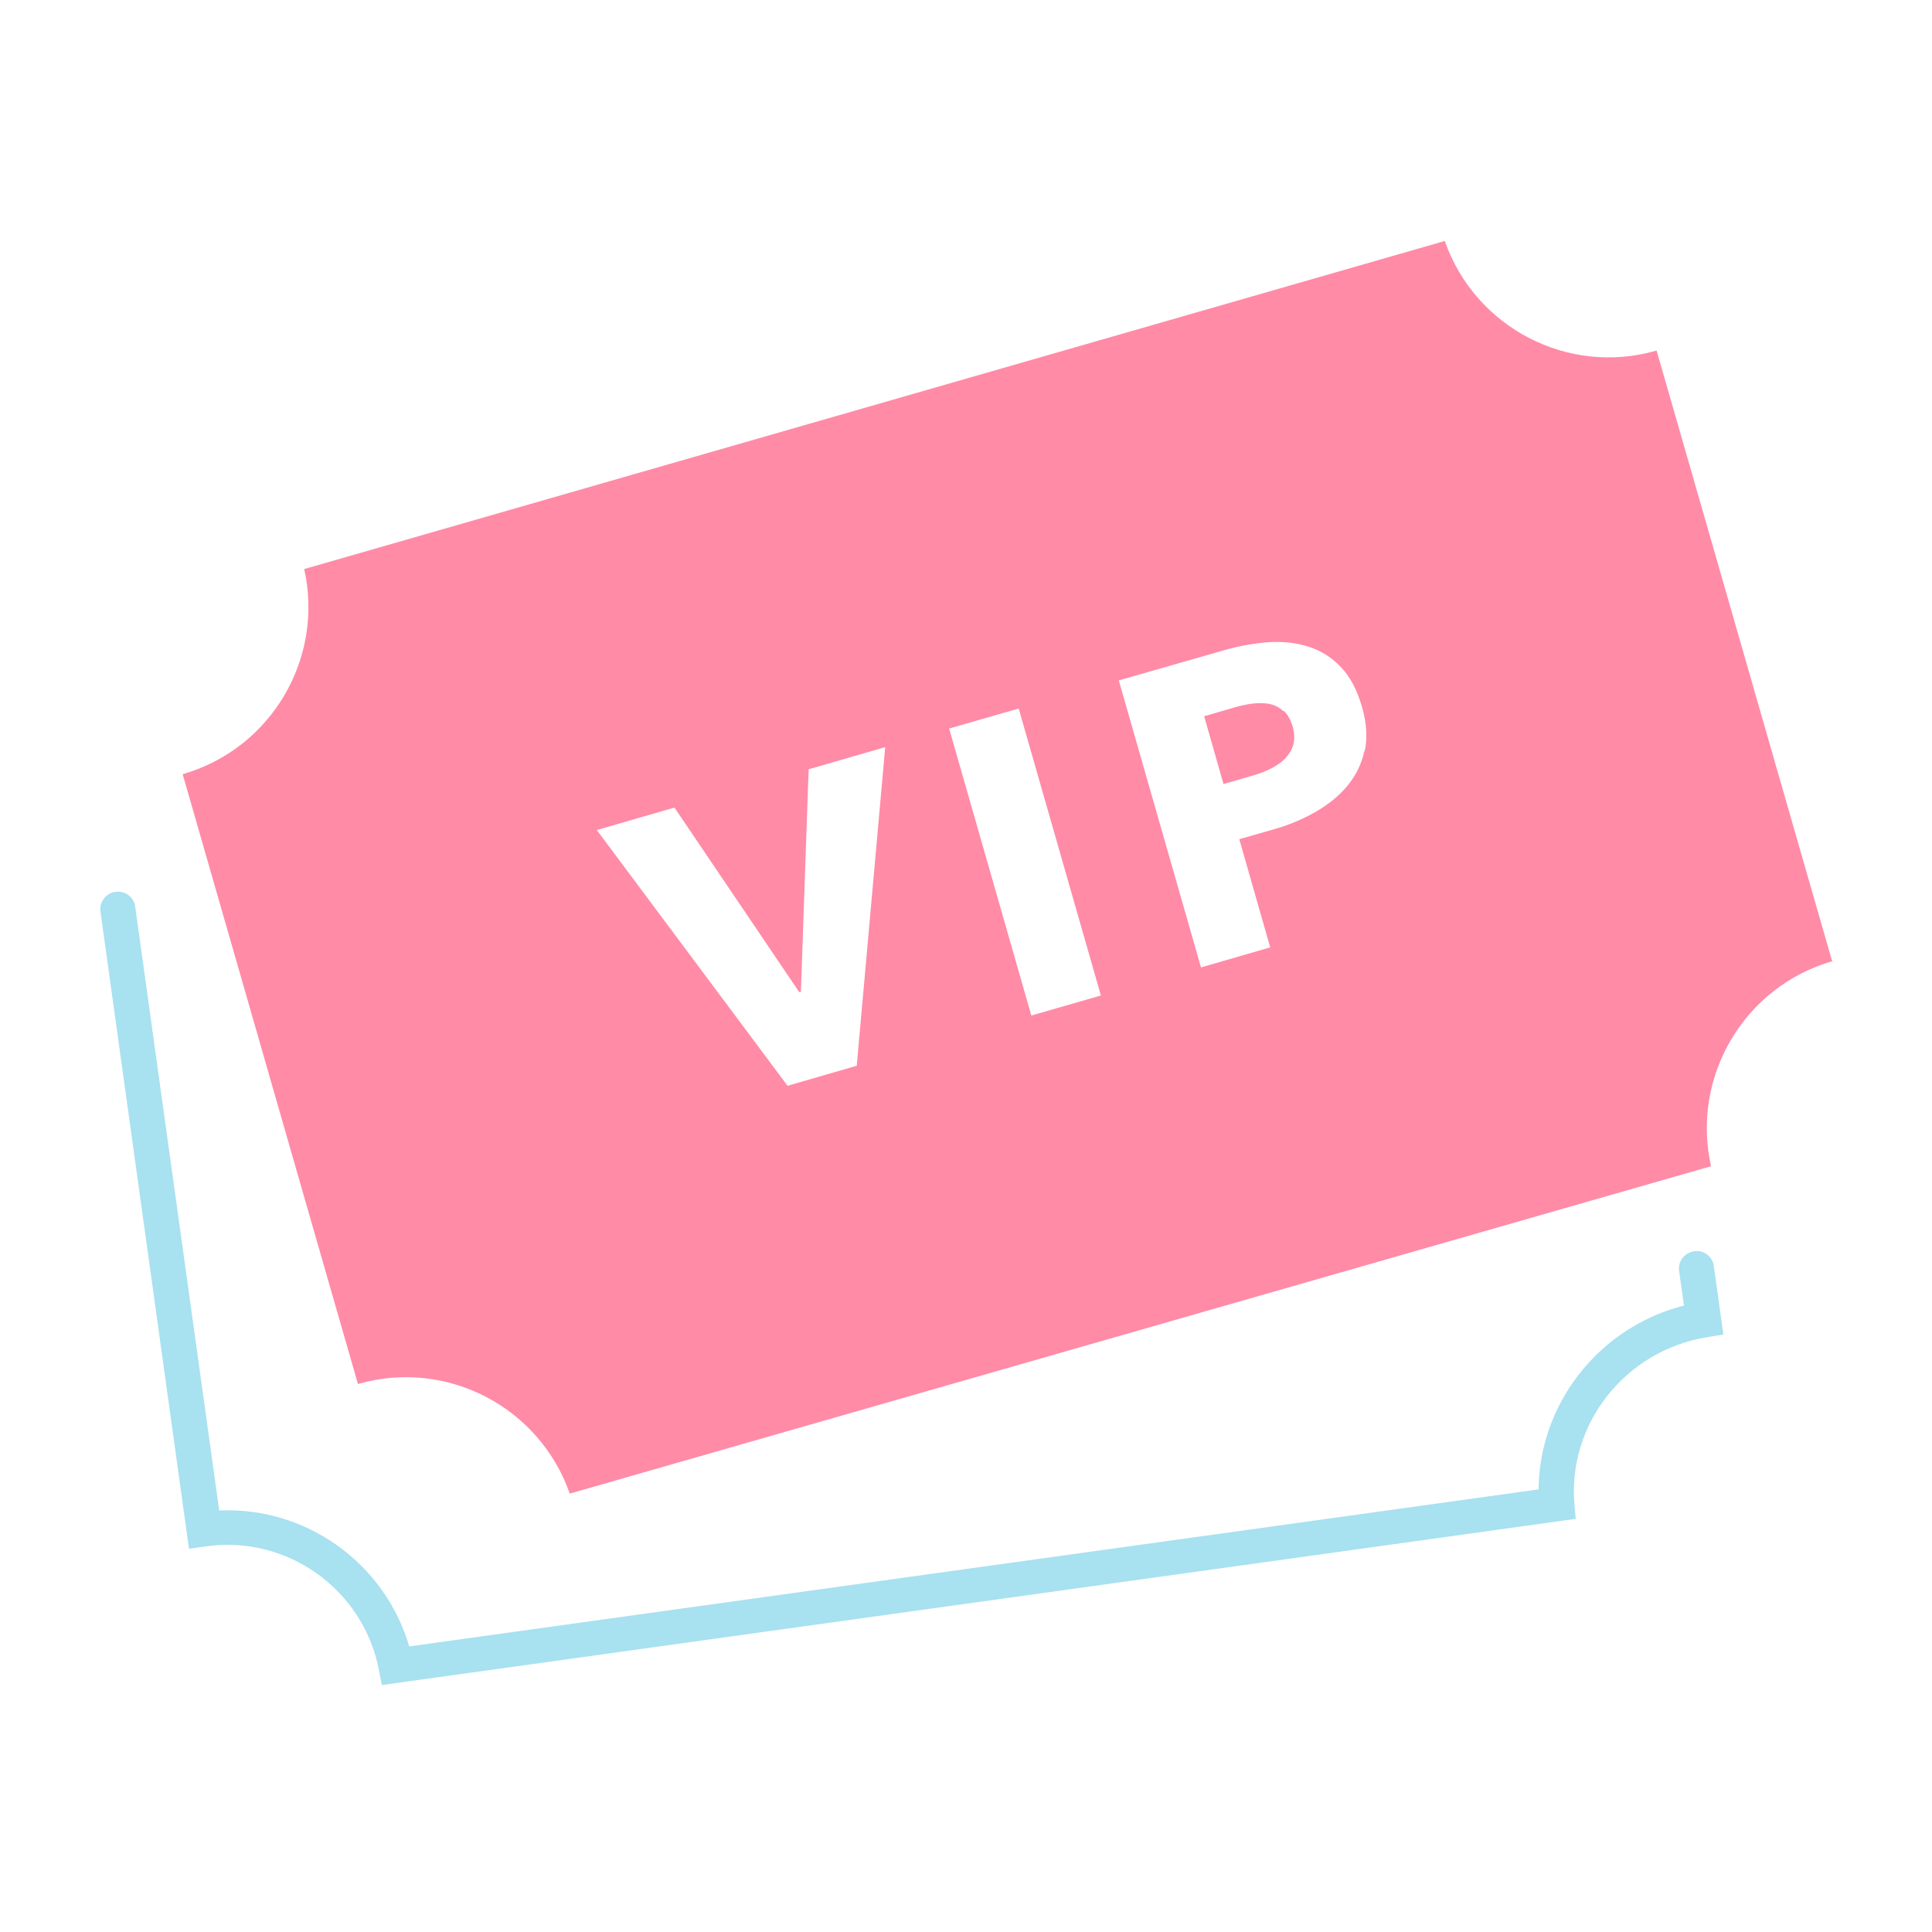
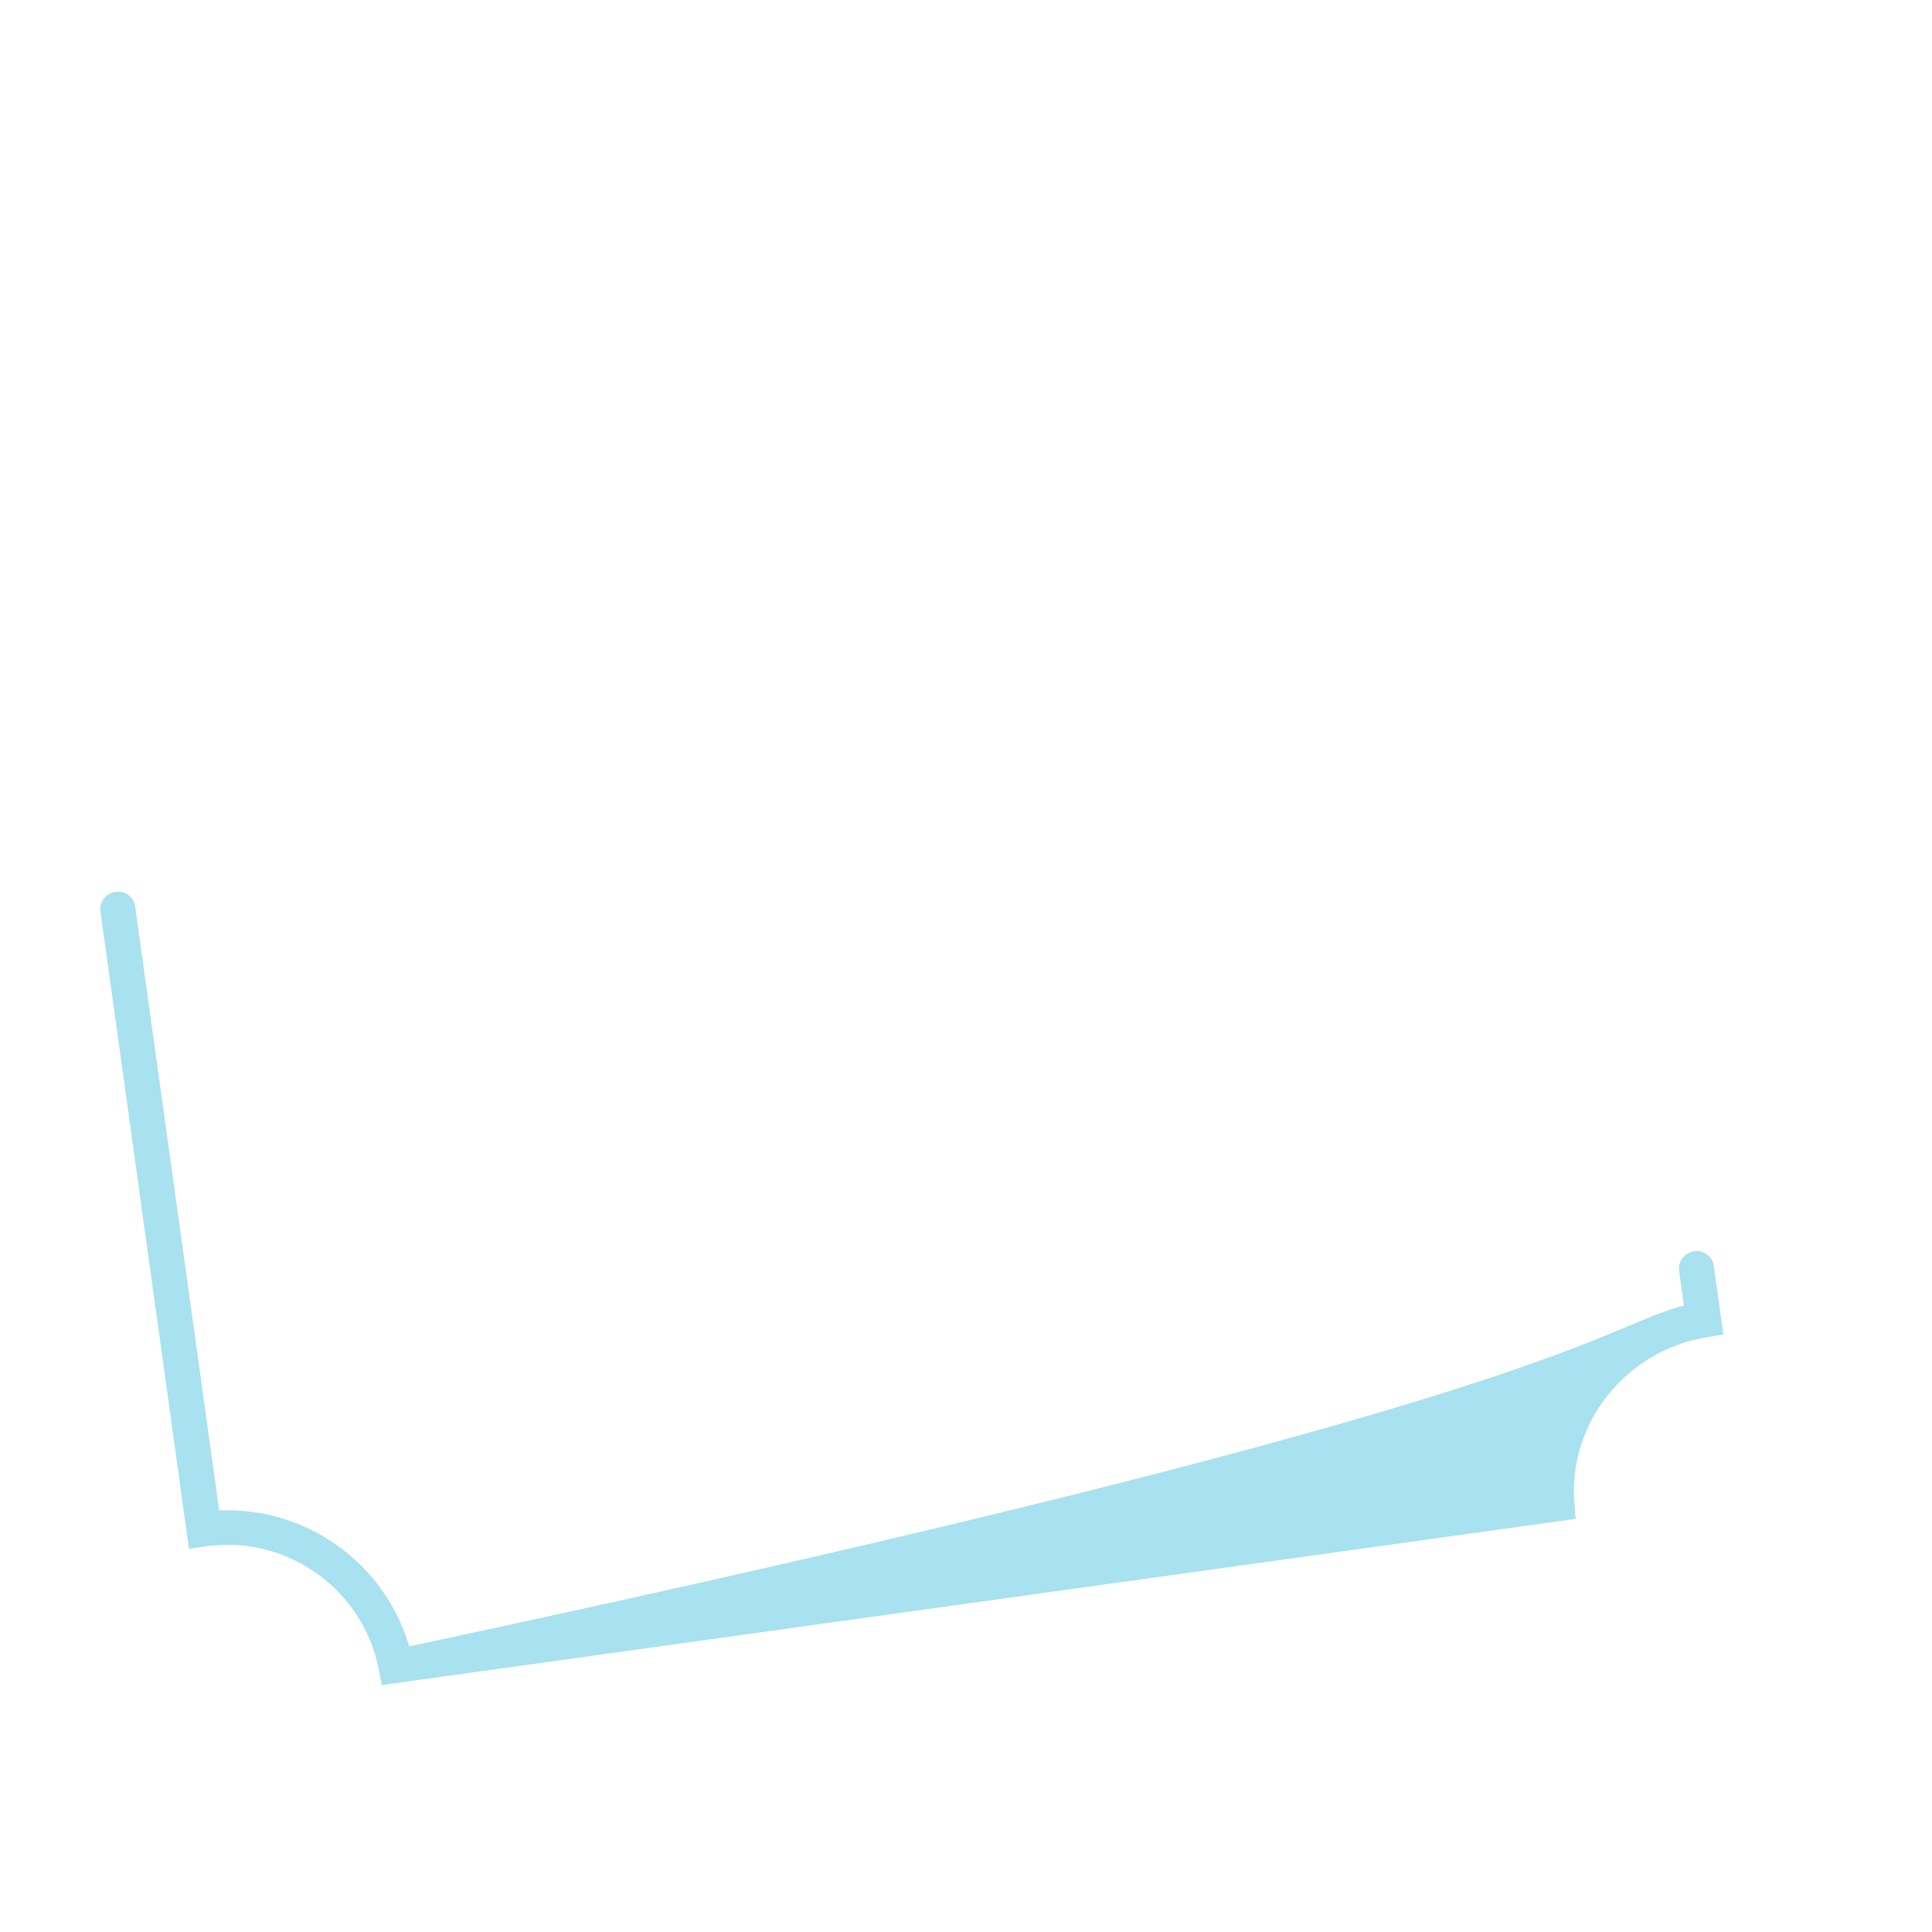
<svg xmlns="http://www.w3.org/2000/svg" width="55" height="55" viewBox="0 0 55 55" fill="none">
  <g id="3-esmi__early-access-to-new-products 2">
-     <path id="Vector" d="M44.85 43.24L10.87 47.97L10.78 47.51C10.33 45.24 8.17 43.7 5.88 44.02L5.38 44.09L2.86 25.95C2.82 25.68 3.02 25.42 3.29 25.39C3.56 25.35 3.82 25.54 3.85 25.82L6.24 43C8.71 42.89 10.95 44.49 11.65 46.87L43.8 42.4C43.82 40 45.46 37.87 47.78 37.21C47.83 37.19 47.89 37.18 47.94 37.17L47.8 36.18C47.76 35.91 47.96 35.66 48.23 35.62C48.5 35.58 48.76 35.77 48.79 36.05L49.06 37.99L48.58 38.07C46.28 38.45 44.63 40.52 44.82 42.81L44.86 43.28L44.85 43.24Z" fill="#A8E1F0" />
-     <path id="Vector_2" d="M36.53 20.24C36.42 20.14 36.29 20.07 36.14 20.04C35.99 20.01 35.83 20.01 35.66 20.03C35.49 20.05 35.31 20.09 35.14 20.14L34.28 20.39L34.83 22.32L35.66 22.08C35.84 22.03 36.02 21.96 36.18 21.88C36.34 21.8 36.48 21.7 36.59 21.59C36.7 21.47 36.78 21.34 36.82 21.19C36.86 21.04 36.85 20.87 36.8 20.68C36.74 20.49 36.66 20.34 36.55 20.24H36.53Z" fill="#FF8BA7" />
-     <path id="Vector_3" d="M52.15 27.34L50.54 21.74L48.77 15.58L47.16 9.98C44.63 10.71 41.99 9.32 41.13 6.86L8.66 16.2C9.23 18.74 7.73 21.31 5.2 22.04L6.81 27.64L8.58 33.8L10.19 39.4C12.72 38.67 15.36 40.06 16.22 42.52L48.71 33.2C48.14 30.66 49.64 28.09 52.17 27.36L52.15 27.34ZM24.39 30.34L22.42 30.91L16.99 23.63L19.2 22.99L22.75 28.24H22.8L23.02 21.9L25.2 21.27L24.39 30.34ZM29.36 28.91L27.02 20.74L29 20.17L31.34 28.34L29.36 28.91ZM38.84 21.38C38.76 21.76 38.59 22.09 38.35 22.38C38.11 22.67 37.8 22.91 37.44 23.12C37.07 23.33 36.68 23.49 36.26 23.61L35.28 23.89L36.16 26.97L34.19 27.54L31.85 19.37L34.85 18.51C35.3 18.38 35.73 18.31 36.14 18.28C36.55 18.26 36.93 18.3 37.28 18.42C37.62 18.53 37.93 18.73 38.18 19C38.44 19.27 38.63 19.64 38.77 20.11C38.91 20.59 38.93 21.01 38.85 21.39L38.84 21.38Z" fill="#FF8BA7" />
+     <path id="Vector" d="M44.85 43.24L10.87 47.97L10.78 47.51C10.33 45.24 8.17 43.7 5.88 44.02L5.38 44.09L2.86 25.95C2.82 25.68 3.02 25.42 3.29 25.39C3.56 25.35 3.82 25.54 3.85 25.82L6.24 43C8.71 42.89 10.95 44.49 11.65 46.87C43.82 40 45.46 37.87 47.78 37.21C47.83 37.19 47.89 37.18 47.94 37.17L47.8 36.18C47.76 35.91 47.96 35.66 48.23 35.62C48.5 35.58 48.76 35.77 48.79 36.05L49.06 37.99L48.58 38.07C46.28 38.45 44.63 40.52 44.82 42.81L44.86 43.28L44.85 43.24Z" fill="#A8E1F0" />
  </g>
</svg>